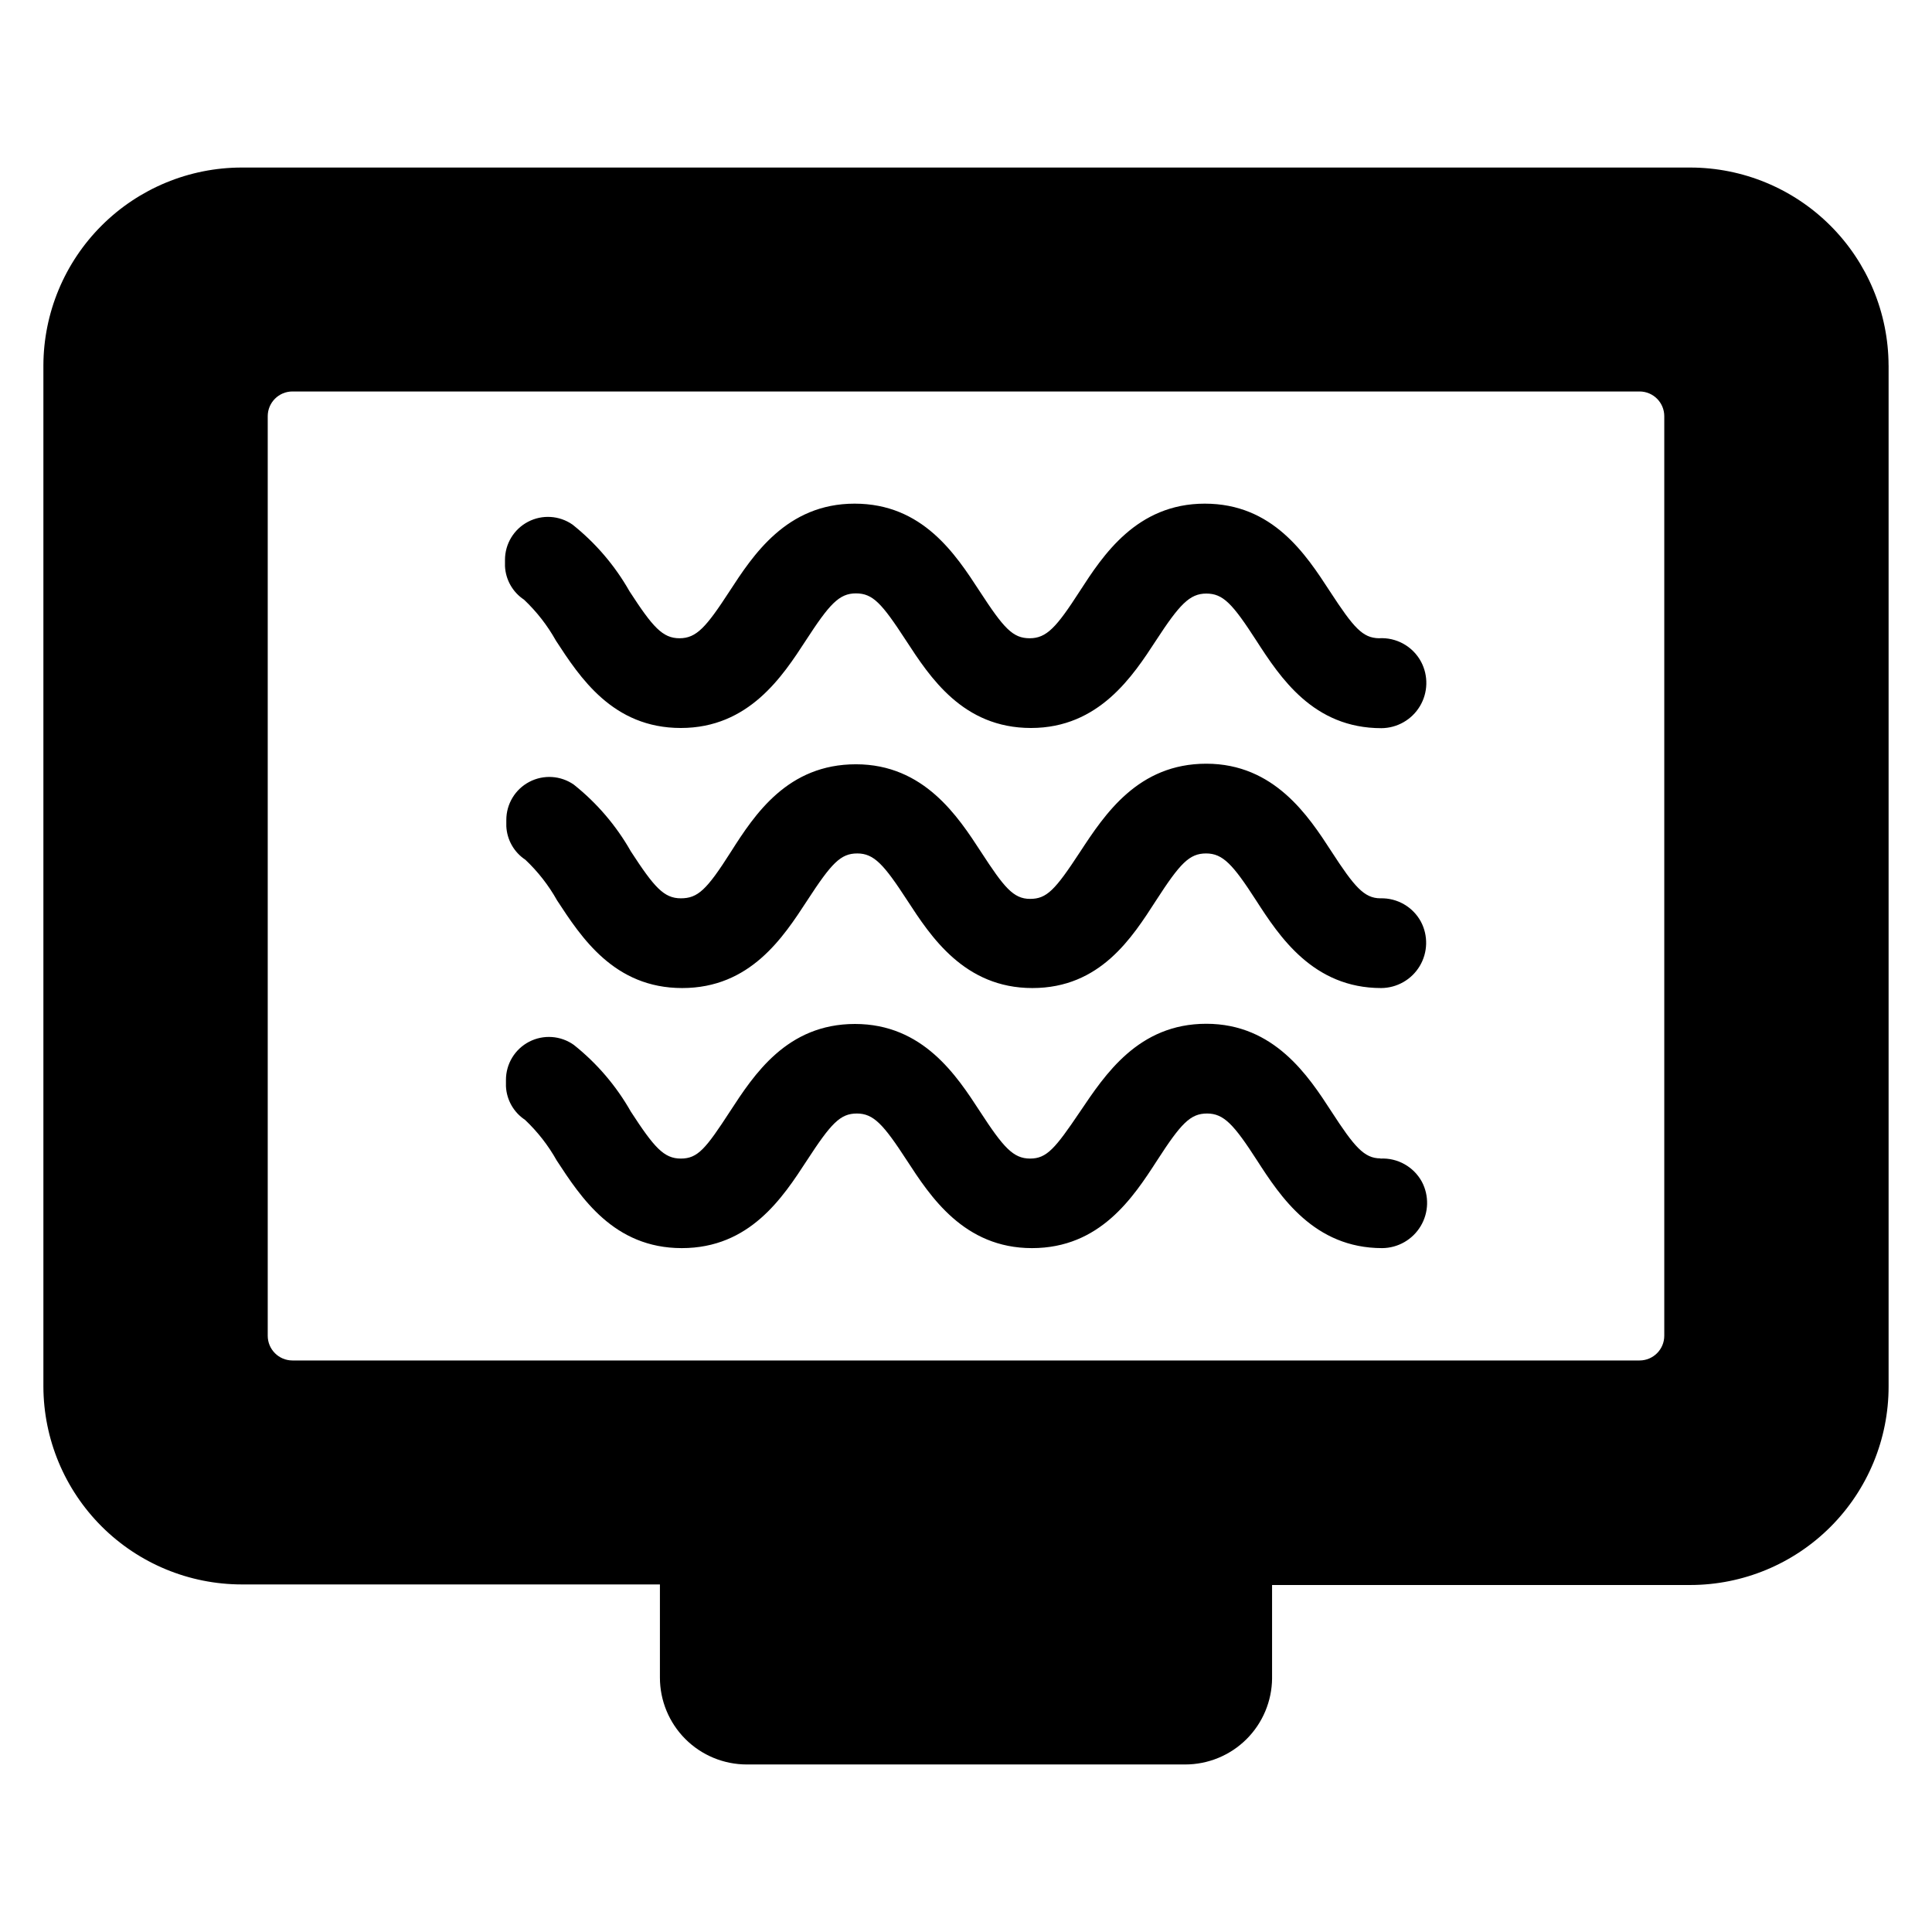
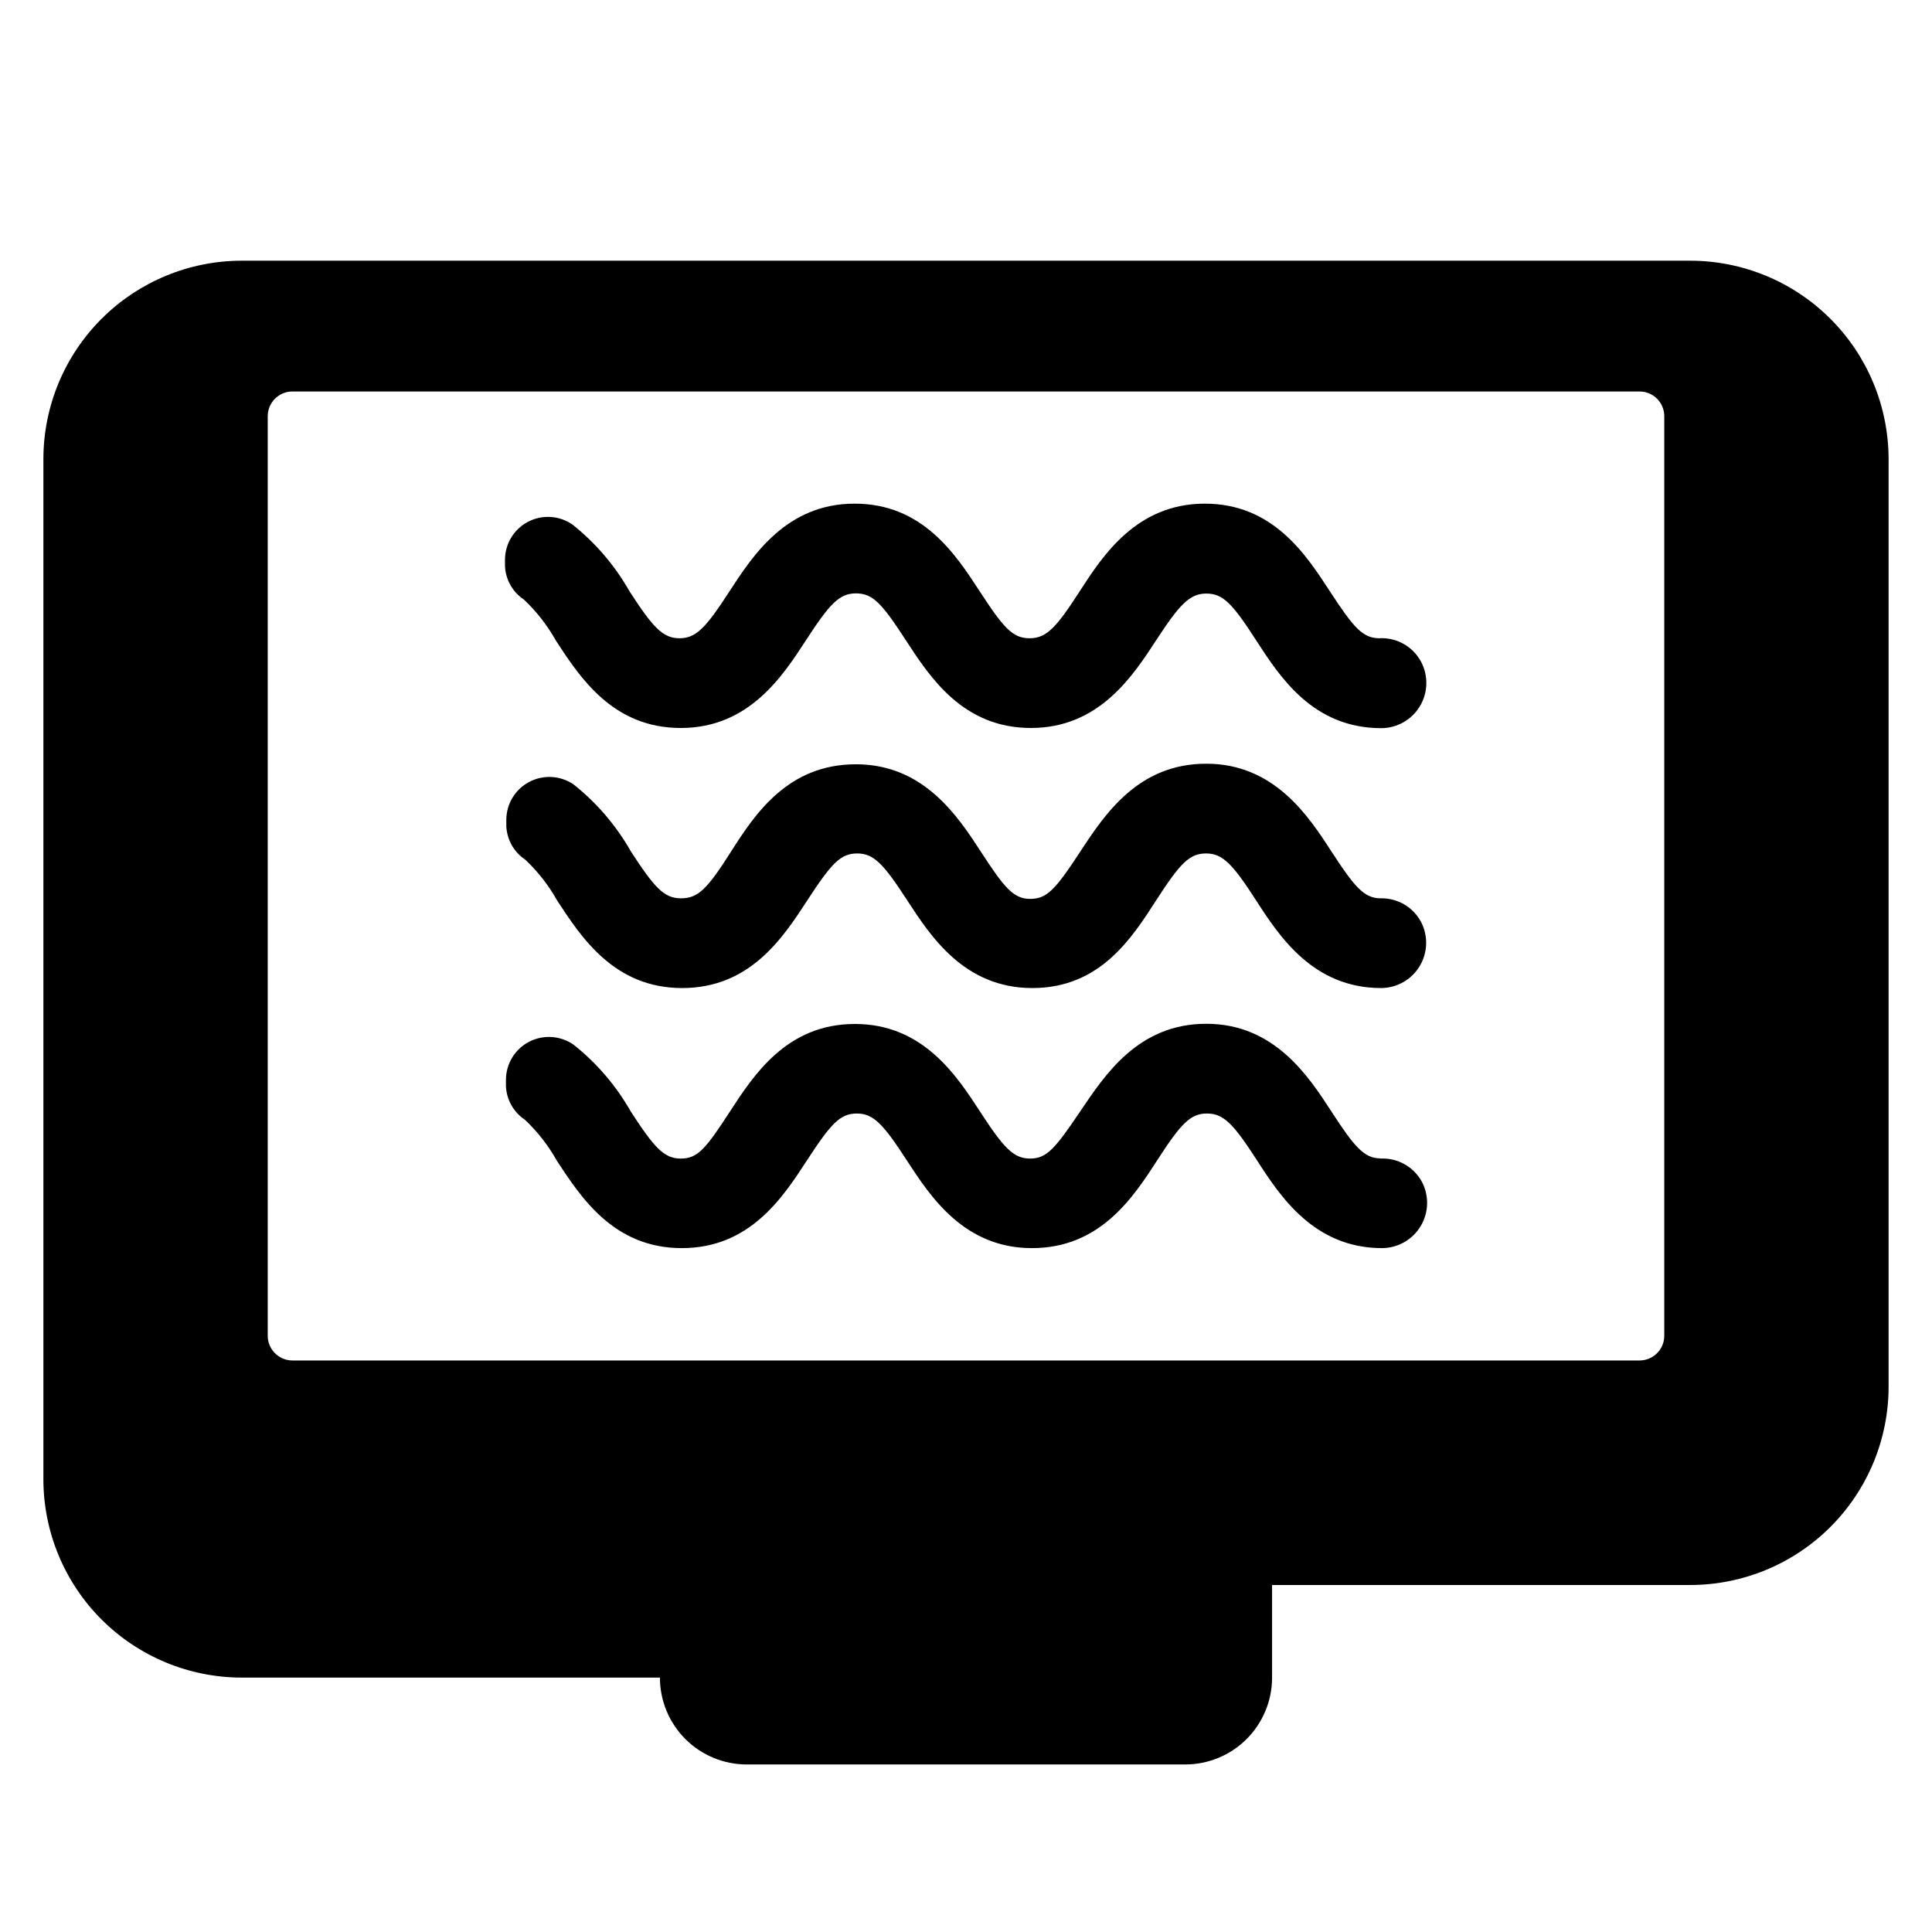
<svg xmlns="http://www.w3.org/2000/svg" fill="#000000" width="800px" height="800px" version="1.1" viewBox="144 144 512 512">
-   <path d="m520.61 319.39c1.953 3.703 1.832 8.16-0.316 11.75-2.152 3.594-6.023 5.805-10.211 5.832-18.035 0-26.801-13.402-33.152-23.227-6.348-9.824-8.816-12.445-13.25-12.445-4.434 0-7.152 2.973-13.301 12.395-6.144 9.422-15.113 23.227-33.152 23.227-18.035 0-26.754-13.402-33.152-23.227-6.398-9.824-8.766-12.445-13.25-12.445s-7.055 2.922-13.25 12.445c-6.195 9.523-15.113 23.227-33.152 23.227-18.035 0-26.754-13.402-33.152-23.227h0.008c-2.246-3.996-5.082-7.633-8.414-10.781-2.996-1.984-4.867-5.277-5.039-8.867v-1.664 0.004c-0.008-4.246 2.344-8.141 6.102-10.109 3.758-1.969 8.301-1.684 11.785 0.738 6.121 4.871 11.254 10.875 15.113 17.684 6.144 9.473 8.766 12.445 13.25 12.445s7.055-2.922 13.25-12.445c6.195-9.523 15.113-23.227 33.152-23.227 18.035 0 26.754 13.402 33.152 23.227 6.398 9.824 8.766 12.445 13.25 12.445s7.106-2.922 13.25-12.445c6.144-9.523 15.113-23.227 33.152-23.227 18.035 0 26.754 13.402 33.152 23.227 6.398 9.824 8.715 12.344 13 12.445l-0.008-0.004c4.629-0.289 9.004 2.156 11.184 6.25zm-10.781 62.672c-4.332 0-6.953-3.125-13-12.445-6.047-9.32-15.113-23.227-33.152-23.227-18.031 0.004-26.848 13.305-33.449 23.379-6.602 10.078-8.816 12.445-13.25 12.445-4.434 0-6.902-3.074-12.996-12.445-6.098-9.371-15.113-23.227-33.152-23.227-18.035 0-26.754 13.152-33.152 23.227-6.398 10.078-8.766 12.293-13.25 12.293s-7.055-2.922-13.25-12.445c-3.859-6.805-8.988-12.809-15.113-17.684-3.484-2.422-8.023-2.703-11.785-0.734-3.758 1.969-6.109 5.863-6.102 10.105v1.664c0.172 3.59 2.043 6.883 5.039 8.867 3.336 3.148 6.172 6.781 8.414 10.781 6.398 9.773 15.113 23.227 33.152 23.227 18.035 0 26.754-13.402 33.152-23.227 6.398-9.824 8.816-12.445 13.25-12.445s7.055 2.922 13.25 12.445c6.195 9.523 15.113 23.227 33.152 23.227 18.031 0 26.445-13.402 32.793-23.227 6.348-9.824 8.816-12.445 13.25-12.445s7.106 2.922 13.25 12.445c6.144 9.523 15.113 23.227 33.152 23.227 4.188-0.027 8.059-2.238 10.211-5.832 2.148-3.594 2.269-8.047 0.316-11.754-2.121-3.922-6.269-6.316-10.73-6.195zm0 68.922c-4.332 0-6.953-3.125-13-12.445-6.047-9.32-15.113-23.227-33.152-23.227-18.031 0-26.848 13.504-33.449 23.277-6.602 9.773-8.816 12.445-13.25 12.445-4.434 0-7.055-2.922-13.25-12.445-6.195-9.523-15.113-23.227-33.152-23.227-18.035 0-26.754 13.402-33.152 23.227-6.394 9.824-8.512 12.445-12.996 12.445s-7.055-2.922-13.25-12.445c-3.859-6.809-8.988-12.812-15.113-17.684-3.477-2.473-8.047-2.793-11.84-0.832-3.789 1.965-6.16 5.883-6.144 10.152v1.664c0.172 3.59 2.043 6.883 5.035 8.867 3.336 3.148 6.172 6.781 8.414 10.781 6.398 9.773 15.113 23.227 33.152 23.227 18.035 0 26.754-13.402 33.152-23.227 6.398-9.824 8.816-12.445 13.25-12.445 4.434 0 7.055 2.922 13.25 12.445 6.195 9.523 15.113 23.227 33.152 23.227 18.035 0 26.801-13.402 33.152-23.227 6.348-9.824 8.816-12.445 13.25-12.445 4.434 0 7.106 2.922 13.25 12.445 6.144 9.523 15.113 23.227 33.152 23.227h-0.008c4.188-0.027 8.059-2.238 10.211-5.832 2.152-3.594 2.273-8.047 0.32-11.754-2.18-3.984-6.445-6.375-10.984-6.144zm134.67-210.14v270.55c0.016 13.949-5.516 27.332-15.367 37.207-9.855 9.875-23.23 15.43-37.18 15.441h-110.84v24.688h0.004c-0.043 6.078-2.484 11.898-6.797 16.184-4.316 4.285-10.148 6.688-16.23 6.688h-116.18c-6.106 0-11.965-2.426-16.281-6.742-4.316-4.32-6.742-10.176-6.742-16.281v-24.688h-110.84c-13.914-0.012-27.258-5.539-37.105-15.367-9.848-9.832-15.402-23.164-15.441-37.078v-270.6c0.039-13.914 5.594-27.246 15.441-37.074 9.848-9.832 23.191-15.359 37.105-15.371h383.9c13.914 0.012 27.258 5.539 37.105 15.371 9.852 9.828 15.402 23.16 15.441 37.074zm-59.449 13.453c0-3.617-2.93-6.551-6.547-6.551h-357c-3.617 0-6.551 2.934-6.551 6.551v243.69c0 3.617 2.934 6.551 6.551 6.551h357c3.617 0 6.547-2.934 6.547-6.551z" />
+   <path d="m520.61 319.39c1.953 3.703 1.832 8.16-0.316 11.75-2.152 3.594-6.023 5.805-10.211 5.832-18.035 0-26.801-13.402-33.152-23.227-6.348-9.824-8.816-12.445-13.25-12.445-4.434 0-7.152 2.973-13.301 12.395-6.144 9.422-15.113 23.227-33.152 23.227-18.035 0-26.754-13.402-33.152-23.227-6.398-9.824-8.766-12.445-13.25-12.445s-7.055 2.922-13.25 12.445c-6.195 9.523-15.113 23.227-33.152 23.227-18.035 0-26.754-13.402-33.152-23.227h0.008c-2.246-3.996-5.082-7.633-8.414-10.781-2.996-1.984-4.867-5.277-5.039-8.867v-1.664 0.004c-0.008-4.246 2.344-8.141 6.102-10.109 3.758-1.969 8.301-1.684 11.785 0.738 6.121 4.871 11.254 10.875 15.113 17.684 6.144 9.473 8.766 12.445 13.25 12.445s7.055-2.922 13.25-12.445c6.195-9.523 15.113-23.227 33.152-23.227 18.035 0 26.754 13.402 33.152 23.227 6.398 9.824 8.766 12.445 13.25 12.445s7.106-2.922 13.25-12.445c6.144-9.523 15.113-23.227 33.152-23.227 18.035 0 26.754 13.402 33.152 23.227 6.398 9.824 8.715 12.344 13 12.445l-0.008-0.004c4.629-0.289 9.004 2.156 11.184 6.25zm-10.781 62.672c-4.332 0-6.953-3.125-13-12.445-6.047-9.32-15.113-23.227-33.152-23.227-18.031 0.004-26.848 13.305-33.449 23.379-6.602 10.078-8.816 12.445-13.25 12.445-4.434 0-6.902-3.074-12.996-12.445-6.098-9.371-15.113-23.227-33.152-23.227-18.035 0-26.754 13.152-33.152 23.227-6.398 10.078-8.766 12.293-13.25 12.293s-7.055-2.922-13.25-12.445c-3.859-6.805-8.988-12.809-15.113-17.684-3.484-2.422-8.023-2.703-11.785-0.734-3.758 1.969-6.109 5.863-6.102 10.105v1.664c0.172 3.59 2.043 6.883 5.039 8.867 3.336 3.148 6.172 6.781 8.414 10.781 6.398 9.773 15.113 23.227 33.152 23.227 18.035 0 26.754-13.402 33.152-23.227 6.398-9.824 8.816-12.445 13.25-12.445s7.055 2.922 13.25 12.445c6.195 9.523 15.113 23.227 33.152 23.227 18.031 0 26.445-13.402 32.793-23.227 6.348-9.824 8.816-12.445 13.25-12.445s7.106 2.922 13.25 12.445c6.144 9.523 15.113 23.227 33.152 23.227 4.188-0.027 8.059-2.238 10.211-5.832 2.148-3.594 2.269-8.047 0.316-11.754-2.121-3.922-6.269-6.316-10.73-6.195zm0 68.922c-4.332 0-6.953-3.125-13-12.445-6.047-9.32-15.113-23.227-33.152-23.227-18.031 0-26.848 13.504-33.449 23.277-6.602 9.773-8.816 12.445-13.25 12.445-4.434 0-7.055-2.922-13.25-12.445-6.195-9.523-15.113-23.227-33.152-23.227-18.035 0-26.754 13.402-33.152 23.227-6.394 9.824-8.512 12.445-12.996 12.445s-7.055-2.922-13.25-12.445c-3.859-6.809-8.988-12.812-15.113-17.684-3.477-2.473-8.047-2.793-11.84-0.832-3.789 1.965-6.16 5.883-6.144 10.152v1.664c0.172 3.59 2.043 6.883 5.035 8.867 3.336 3.148 6.172 6.781 8.414 10.781 6.398 9.773 15.113 23.227 33.152 23.227 18.035 0 26.754-13.402 33.152-23.227 6.398-9.824 8.816-12.445 13.25-12.445 4.434 0 7.055 2.922 13.25 12.445 6.195 9.523 15.113 23.227 33.152 23.227 18.035 0 26.801-13.402 33.152-23.227 6.348-9.824 8.816-12.445 13.25-12.445 4.434 0 7.106 2.922 13.25 12.445 6.144 9.523 15.113 23.227 33.152 23.227h-0.008c4.188-0.027 8.059-2.238 10.211-5.832 2.152-3.594 2.273-8.047 0.32-11.754-2.18-3.984-6.445-6.375-10.984-6.144zm134.67-210.14v270.55c0.016 13.949-5.516 27.332-15.367 37.207-9.855 9.875-23.23 15.43-37.18 15.441h-110.84v24.688h0.004c-0.043 6.078-2.484 11.898-6.797 16.184-4.316 4.285-10.148 6.688-16.23 6.688h-116.18c-6.106 0-11.965-2.426-16.281-6.742-4.316-4.32-6.742-10.176-6.742-16.281h-110.84c-13.914-0.012-27.258-5.539-37.105-15.367-9.848-9.832-15.402-23.164-15.441-37.078v-270.6c0.039-13.914 5.594-27.246 15.441-37.074 9.848-9.832 23.191-15.359 37.105-15.371h383.9c13.914 0.012 27.258 5.539 37.105 15.371 9.852 9.828 15.402 23.16 15.441 37.074zm-59.449 13.453c0-3.617-2.93-6.551-6.547-6.551h-357c-3.617 0-6.551 2.934-6.551 6.551v243.69c0 3.617 2.934 6.551 6.551 6.551h357c3.617 0 6.547-2.934 6.547-6.551z" />
</svg>